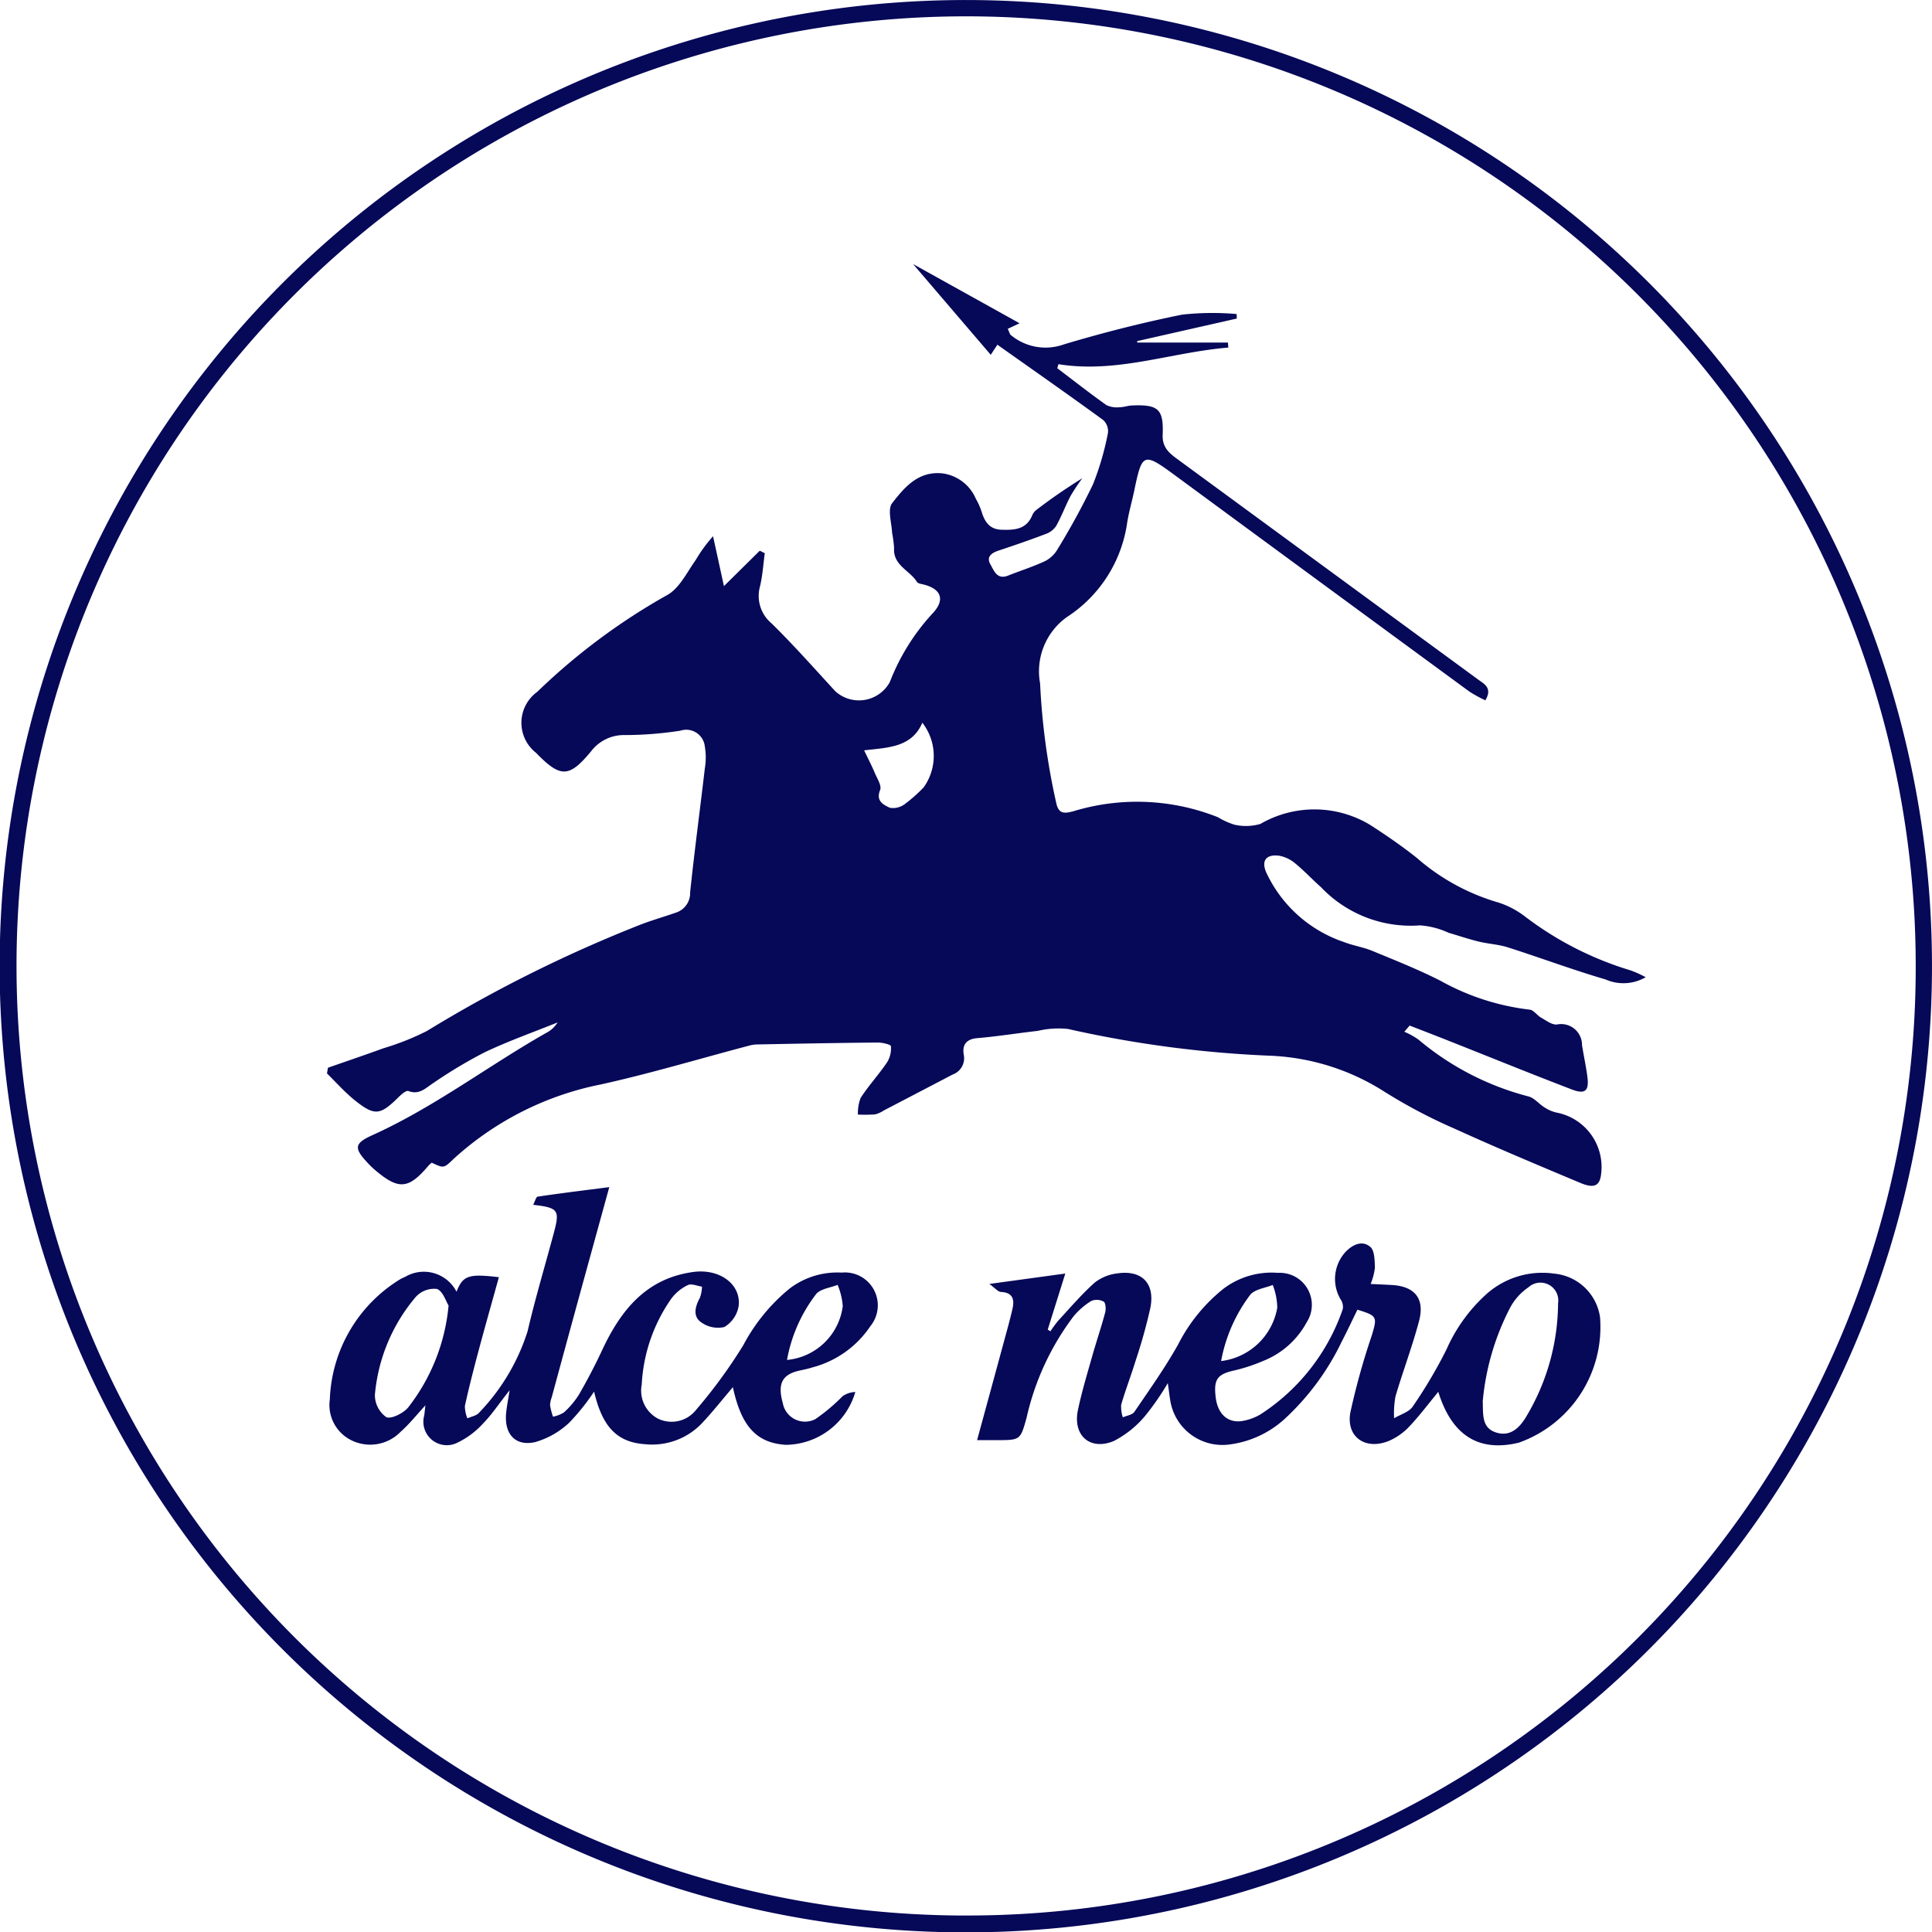
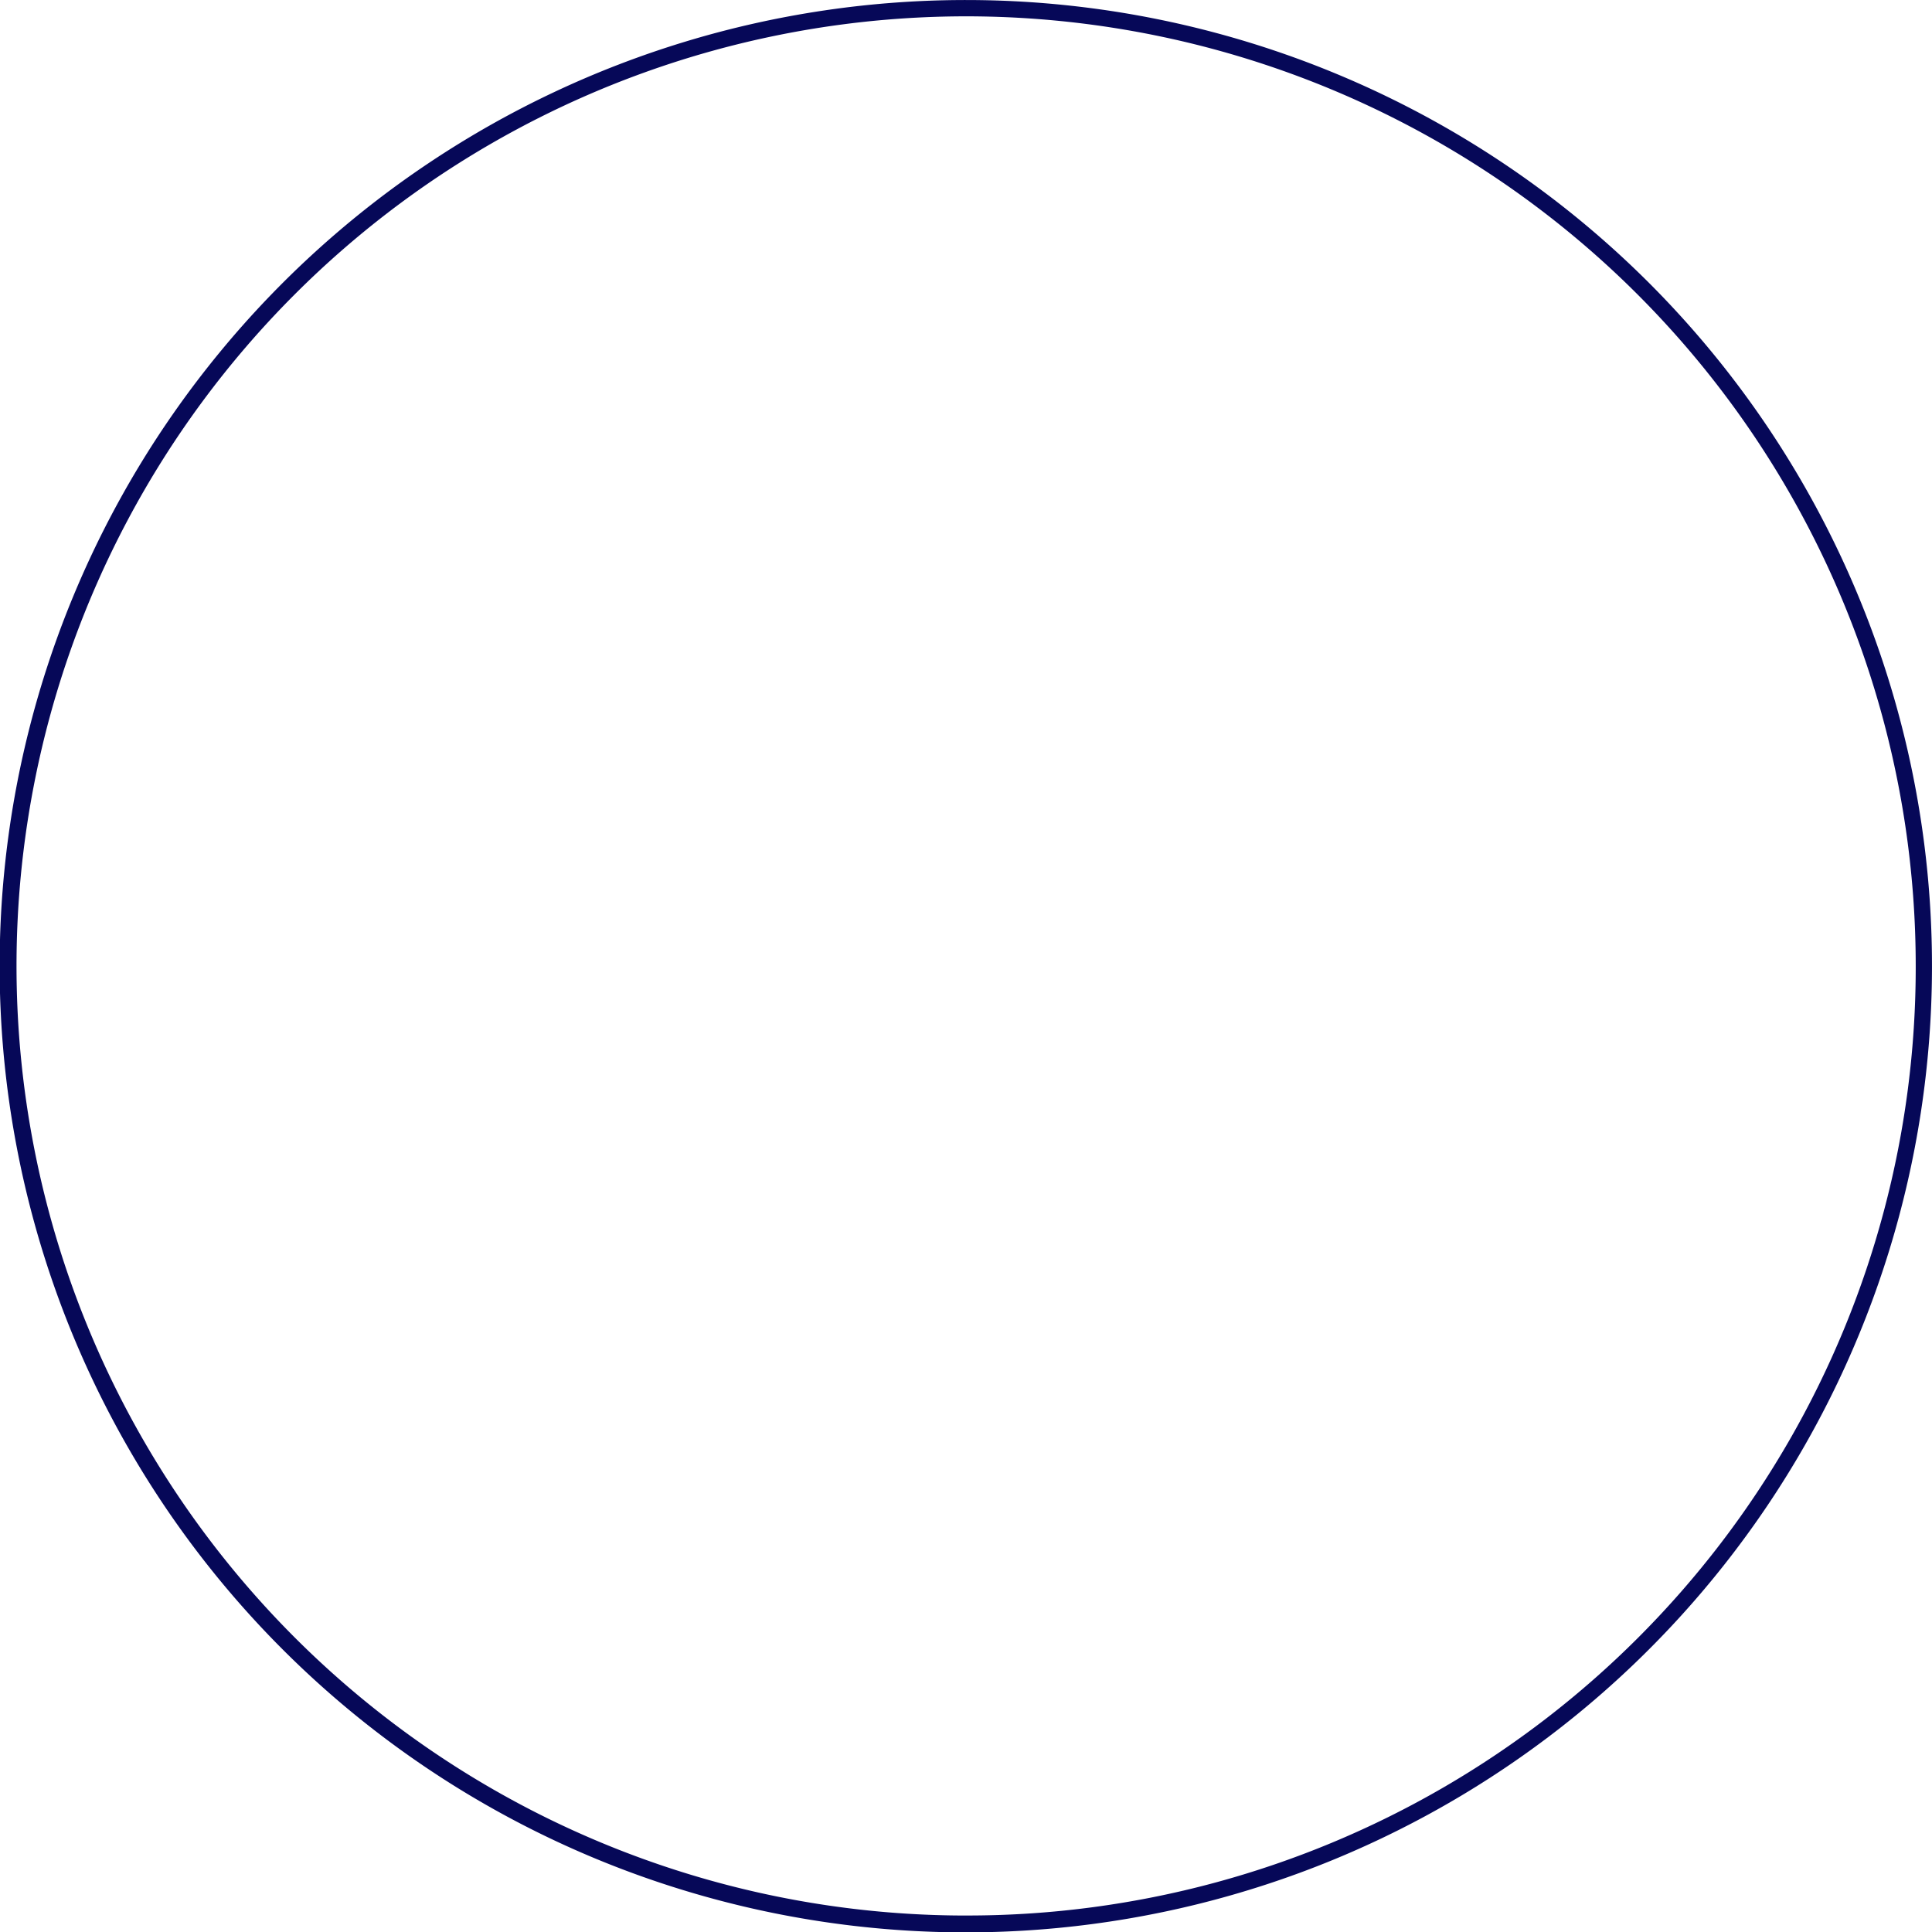
<svg xmlns="http://www.w3.org/2000/svg" width="72.387" height="72.392" viewBox="0 0 72.387 72.392">
  <g id="Raggruppa_521" data-name="Raggruppa 521" transform="translate(-336.332 -36.679)">
    <path id="Tracciato_808" data-name="Tracciato 808" d="M372.55,36.68a36.2,36.2,0,1,0,36.168,36.354A36.191,36.191,0,0,0,372.55,36.68Zm.075,71.769a35.579,35.579,0,1,1,35.484-35.6A35.524,35.524,0,0,1,372.626,108.448Z" transform="translate(0)" fill="#060858" />
-     <path id="Tracciato_809" data-name="Tracciato 809" d="M457.718,165.2a1.137,1.137,0,0,0-.113.1c-.757.9-1.126.934-2.034.155a2.935,2.935,0,0,1-.225-.217c-.537-.569-.559-.749.146-1.068,2.308-1.043,4.317-2.581,6.5-3.825a1.076,1.076,0,0,0,.441-.4c-.916.37-1.852.7-2.742,1.124a17.746,17.746,0,0,0-1.913,1.146c-.29.186-.522.457-.934.3-.082-.031-.261.123-.363.224-.7.692-.9.723-1.668.105-.367-.3-.681-.656-1.02-.988l.037-.214c.694-.242,1.39-.478,2.081-.73a9.789,9.789,0,0,0,1.627-.647,51.372,51.372,0,0,1,8.058-4.006c.422-.158.856-.283,1.282-.432a.765.765,0,0,0,.521-.75c.162-1.552.371-3.1.551-4.65a2.426,2.426,0,0,0,0-.82.7.7,0,0,0-.917-.593,13.7,13.7,0,0,1-2.075.164,1.544,1.544,0,0,0-1.263.6c-.832,1.007-1.15,1.011-2.071.064a1.43,1.43,0,0,1,.048-2.284,23.643,23.643,0,0,1,4.875-3.63c.453-.253.729-.841,1.056-1.3a5.633,5.633,0,0,1,.655-.9l.408,1.869,1.343-1.327.187.094c-.056.412-.081.832-.177,1.235a1.339,1.339,0,0,0,.43,1.393c.83.814,1.6,1.686,2.39,2.545a1.319,1.319,0,0,0,2.043-.345,8.075,8.075,0,0,1,1.582-2.551c.515-.532.35-.956-.374-1.117-.067-.015-.159-.032-.189-.08-.269-.437-.907-.623-.86-1.28a4.884,4.884,0,0,0-.074-.566c-.019-.377-.177-.877,0-1.107.457-.585.968-1.208,1.877-1.119a1.587,1.587,0,0,1,1.264.961,2.449,2.449,0,0,1,.212.474c.114.38.3.664.744.678.465.014.917,0,1.143-.517a.529.529,0,0,1,.147-.212,20.8,20.8,0,0,1,1.74-1.2,7.345,7.345,0,0,0-.441.664c-.193.368-.337.763-.54,1.125a.788.788,0,0,1-.394.3c-.583.222-1.173.425-1.765.622-.271.09-.467.236-.3.523.132.232.246.578.659.413.467-.186.95-.337,1.4-.55a1.155,1.155,0,0,0,.464-.456,27.275,27.275,0,0,0,1.32-2.421,10.589,10.589,0,0,0,.558-1.922.571.571,0,0,0-.179-.48c-1.3-.948-2.625-1.873-3.965-2.822l-.248.379-2.91-3.4,3.99,2.218-.443.208c.067.142.076.2.11.229a2.028,2.028,0,0,0,1.99.355c1.46-.437,2.942-.814,4.436-1.116a10.44,10.44,0,0,1,2.038-.022l.009.169-3.733.845,0,.055h3.4l.013.188c-2.126.172-4.171.977-6.364.622l-.044.151c.612.464,1.216.938,1.842,1.383a.919.919,0,0,0,.493.079c.154,0,.307-.059.462-.066.982-.04,1.192.127,1.152,1.1-.021.5.281.711.6.945q5.611,4.115,11.225,8.227c.238.174.535.317.266.775a4.869,4.869,0,0,1-.594-.324q-5.528-4.054-11.05-8.117c-1.164-.855-1.218-.831-1.51.576-.084.408-.205.809-.268,1.22a5.059,5.059,0,0,1-2.261,3.528,2.5,2.5,0,0,0-1,2.486,25.81,25.81,0,0,0,.605,4.479c.09.43.328.392.647.307a8.193,8.193,0,0,1,5.413.226,2.73,2.73,0,0,0,.613.278,1.929,1.929,0,0,0,.977-.028,4.041,4.041,0,0,1,4.116.04c.594.384,1.181.786,1.735,1.226a8.062,8.062,0,0,0,3.081,1.684,3.3,3.3,0,0,1,1,.534,12.416,12.416,0,0,0,3.924,2,3.9,3.9,0,0,1,.579.26,1.663,1.663,0,0,1-1.507.082c-1.23-.359-2.433-.811-3.654-1.2-.354-.113-.738-.13-1.1-.219-.379-.092-.749-.22-1.124-.328a3.055,3.055,0,0,0-1.07-.278,4.637,4.637,0,0,1-3.714-1.434c-.326-.287-.622-.609-.957-.883a1.3,1.3,0,0,0-.593-.29c-.5-.072-.7.184-.49.643a4.961,4.961,0,0,0,2.918,2.594c.339.131.708.186,1.043.324.86.356,1.73.7,2.557,1.121a9.013,9.013,0,0,0,3.343,1.083c.15.013.277.216.43.3.189.107.4.272.59.257a.781.781,0,0,1,.942.771c.062.394.149.785.2,1.181.072.528-.079.674-.575.484-1.538-.589-3.064-1.21-4.595-1.816-.5-.2-.992-.387-1.488-.581l-.2.232a2.8,2.8,0,0,1,.53.294,10.457,10.457,0,0,0,4.132,2.132c.213.061.379.275.579.4a1.391,1.391,0,0,0,.45.2,2.075,2.075,0,0,1,1.685,2.285c-.046.46-.252.575-.785.351-1.567-.658-3.136-1.314-4.682-2.019a19.814,19.814,0,0,1-2.67-1.407,8.6,8.6,0,0,0-4.312-1.34,42.2,42.2,0,0,1-7.526-1,3.382,3.382,0,0,0-1.133.071c-.759.086-1.515.209-2.275.273-.422.036-.559.271-.5.617a.65.65,0,0,1-.418.747q-1.289.674-2.578,1.346a1.043,1.043,0,0,1-.331.147,5.642,5.642,0,0,1-.638.006,1.609,1.609,0,0,1,.1-.621c.3-.463.682-.878.993-1.337a.989.989,0,0,0,.143-.605c-.005-.062-.324-.138-.5-.136-1.511.014-3.022.043-4.532.072a1.314,1.314,0,0,0-.305.051c-1.843.486-3.672,1.036-5.532,1.447a11.509,11.509,0,0,0-5.546,2.818C458.167,165.415,458.159,165.406,457.718,165.2Zm16.2-15.45c.169.355.29.584.389.822.091.219.278.5.211.663-.172.428.14.56.366.668a.731.731,0,0,0,.569-.147,5.545,5.545,0,0,0,.7-.623,2.024,2.024,0,0,0-.053-2.417C475.7,149.645,474.818,149.645,473.92,149.75Z" transform="translate(-105.21 -84.958)" fill="#060858" />
-     <path id="Tracciato_810" data-name="Tracciato 810" d="M704.537,488.743c-.376.457-.707.9-1.086,1.3a2.281,2.281,0,0,1-.756.535c-.88.365-1.617-.135-1.453-1.058a26.478,26.478,0,0,1,.807-2.9c.206-.688.2-.726-.542-.954-.193.394-.382.8-.587,1.193a9.554,9.554,0,0,1-2.118,2.88,3.779,3.779,0,0,1-2.089.977,1.978,1.978,0,0,1-2.21-1.6c-.036-.2-.057-.4-.1-.7a9.8,9.8,0,0,1-.836,1.211,3.775,3.775,0,0,1-1.19.96c-.894.37-1.54-.215-1.342-1.159.142-.678.344-1.344.533-2.012.156-.551.341-1.094.489-1.647.034-.128.018-.36-.058-.406a.535.535,0,0,0-.467-.023,2.733,2.733,0,0,0-.659.572,9.886,9.886,0,0,0-1.761,3.8c-.234.842-.237.841-1.121.841h-.734c.335-1.228.659-2.412.981-3.6.118-.435.241-.87.343-1.309.081-.351.026-.62-.429-.643-.112-.006-.217-.142-.436-.3l2.846-.39-.658,2.1.1.064a4.707,4.707,0,0,1,.3-.406c.446-.482.874-.985,1.362-1.42a1.693,1.693,0,0,1,.851-.344c.915-.133,1.411.373,1.233,1.289a19.973,19.973,0,0,1-.559,2c-.167.547-.376,1.082-.535,1.631a1.248,1.248,0,0,0,.062.474c.146-.066.352-.092.429-.2.566-.831,1.151-1.654,1.642-2.529a6.347,6.347,0,0,1,1.693-2.084,2.986,2.986,0,0,1,2.052-.6,1.2,1.2,0,0,1,1.074,1.848,3.184,3.184,0,0,1-1.645,1.457,6.393,6.393,0,0,1-1.135.366c-.578.143-.712.336-.63,1,.074.594.423.944.948.886a1.97,1.97,0,0,0,.727-.254,7.654,7.654,0,0,0,3.086-3.947.5.5,0,0,0-.083-.365,1.5,1.5,0,0,1,.19-1.78c.264-.273.622-.441.923-.185.164.139.162.508.174.776a2.308,2.308,0,0,1-.161.614c.287.014.537.024.787.038.863.047,1.25.506,1.027,1.35-.252.954-.606,1.881-.884,2.829a3.6,3.6,0,0,0-.051.814c.24-.144.563-.231.7-.441a17.9,17.9,0,0,0,1.266-2.142,6.1,6.1,0,0,1,1.517-2.089,3.149,3.149,0,0,1,2.52-.746,1.913,1.913,0,0,1,1.713,1.632,4.6,4.6,0,0,1-3.039,4.7C706.063,491.011,705.047,490.39,704.537,488.743Zm1.667.382c.01.5-.025.959.473,1.133.522.182.873-.132,1.123-.533a8.35,8.35,0,0,0,1.225-4.3.668.668,0,0,0-1.108-.6,2.157,2.157,0,0,0-.684.757A9.454,9.454,0,0,0,706.2,489.124Zm-9.8-1.535a2.43,2.43,0,0,0,2.1-2,2.5,2.5,0,0,0-.169-.851c-.284.115-.651.155-.837.359A5.868,5.868,0,0,0,696.4,487.59Z" transform="translate(-314.316 -399.916)" fill="#060858" />
-     <path id="Tracciato_811" data-name="Tracciato 811" d="M459.518,466.922c.24-.609.449-.679,1.587-.545-.256.923-.515,1.835-.76,2.751-.184.687-.361,1.377-.514,2.072a1.235,1.235,0,0,0,.094.466c.148-.068.345-.1.436-.21a7.783,7.783,0,0,0,1.819-3.052c.288-1.233.652-2.448.98-3.671.234-.874.179-.957-.77-1.068.066-.123.106-.3.171-.306.869-.129,1.742-.236,2.68-.356-.388,1.412-.761,2.762-1.131,4.112q-.516,1.883-1.027,3.768a.892.892,0,0,0-.06.3,2.639,2.639,0,0,0,.109.42,1.186,1.186,0,0,0,.41-.159,3.149,3.149,0,0,0,.567-.675c.311-.538.6-1.091.863-1.655.7-1.5,1.655-2.7,3.432-2.934.982-.127,1.786.469,1.683,1.284a1.128,1.128,0,0,1-.537.781,1.074,1.074,0,0,1-.884-.192c-.3-.221-.206-.583-.031-.9a1.4,1.4,0,0,0,.081-.421c-.179-.025-.4-.126-.53-.06a1.652,1.652,0,0,0-.629.521,6.15,6.15,0,0,0-1.1,3.208,1.186,1.186,0,0,0,.612,1.277,1.165,1.165,0,0,0,1.426-.333,18.992,18.992,0,0,0,1.768-2.421,6.9,6.9,0,0,1,1.732-2.119,2.954,2.954,0,0,1,1.952-.6,1.233,1.233,0,0,1,1.076,2.008,3.761,3.761,0,0,1-2.161,1.541c-.164.054-.336.087-.505.125-.643.146-.818.494-.613,1.222a.844.844,0,0,0,1.218.594,6.938,6.938,0,0,0,1.018-.856.87.87,0,0,1,.479-.16,2.74,2.74,0,0,1-2.612,1.979c-1.091-.075-1.658-.691-1.975-2.16-.385.452-.748.912-1.147,1.338a2.572,2.572,0,0,1-2.124.8c-1.073-.069-1.619-.651-1.929-1.973a7.983,7.983,0,0,1-.936,1.169,3.117,3.117,0,0,1-1.272.724c-.735.164-1.148-.291-1.091-1.047.019-.248.072-.493.134-.895-.4.5-.663.909-1,1.25a3.1,3.1,0,0,1-.944.707.879.879,0,0,1-1.255-1.015c.014-.1.023-.2.044-.378-.34.368-.6.7-.918.981a1.591,1.591,0,0,1-1.827.342,1.472,1.472,0,0,1-.836-1.546,5.51,5.51,0,0,1,2.623-4.493,1.036,1.036,0,0,1,.188-.091A1.376,1.376,0,0,1,459.518,466.922Zm-.3.514c-.095-.148-.209-.535-.435-.619a.932.932,0,0,0-.793.3,6.546,6.546,0,0,0-1.531,3.672,1.019,1.019,0,0,0,.423.829c.172.089.631-.136.815-.349A7.277,7.277,0,0,0,459.22,467.436Zm12.676,2.042a2.325,2.325,0,0,0,2.095-2.013,2.5,2.5,0,0,0-.193-.8c-.271.108-.625.143-.8.338A5.7,5.7,0,0,0,471.9,469.478Z" transform="translate(-106.081 -381.845)" fill="#060858" />
  </g>
</svg>